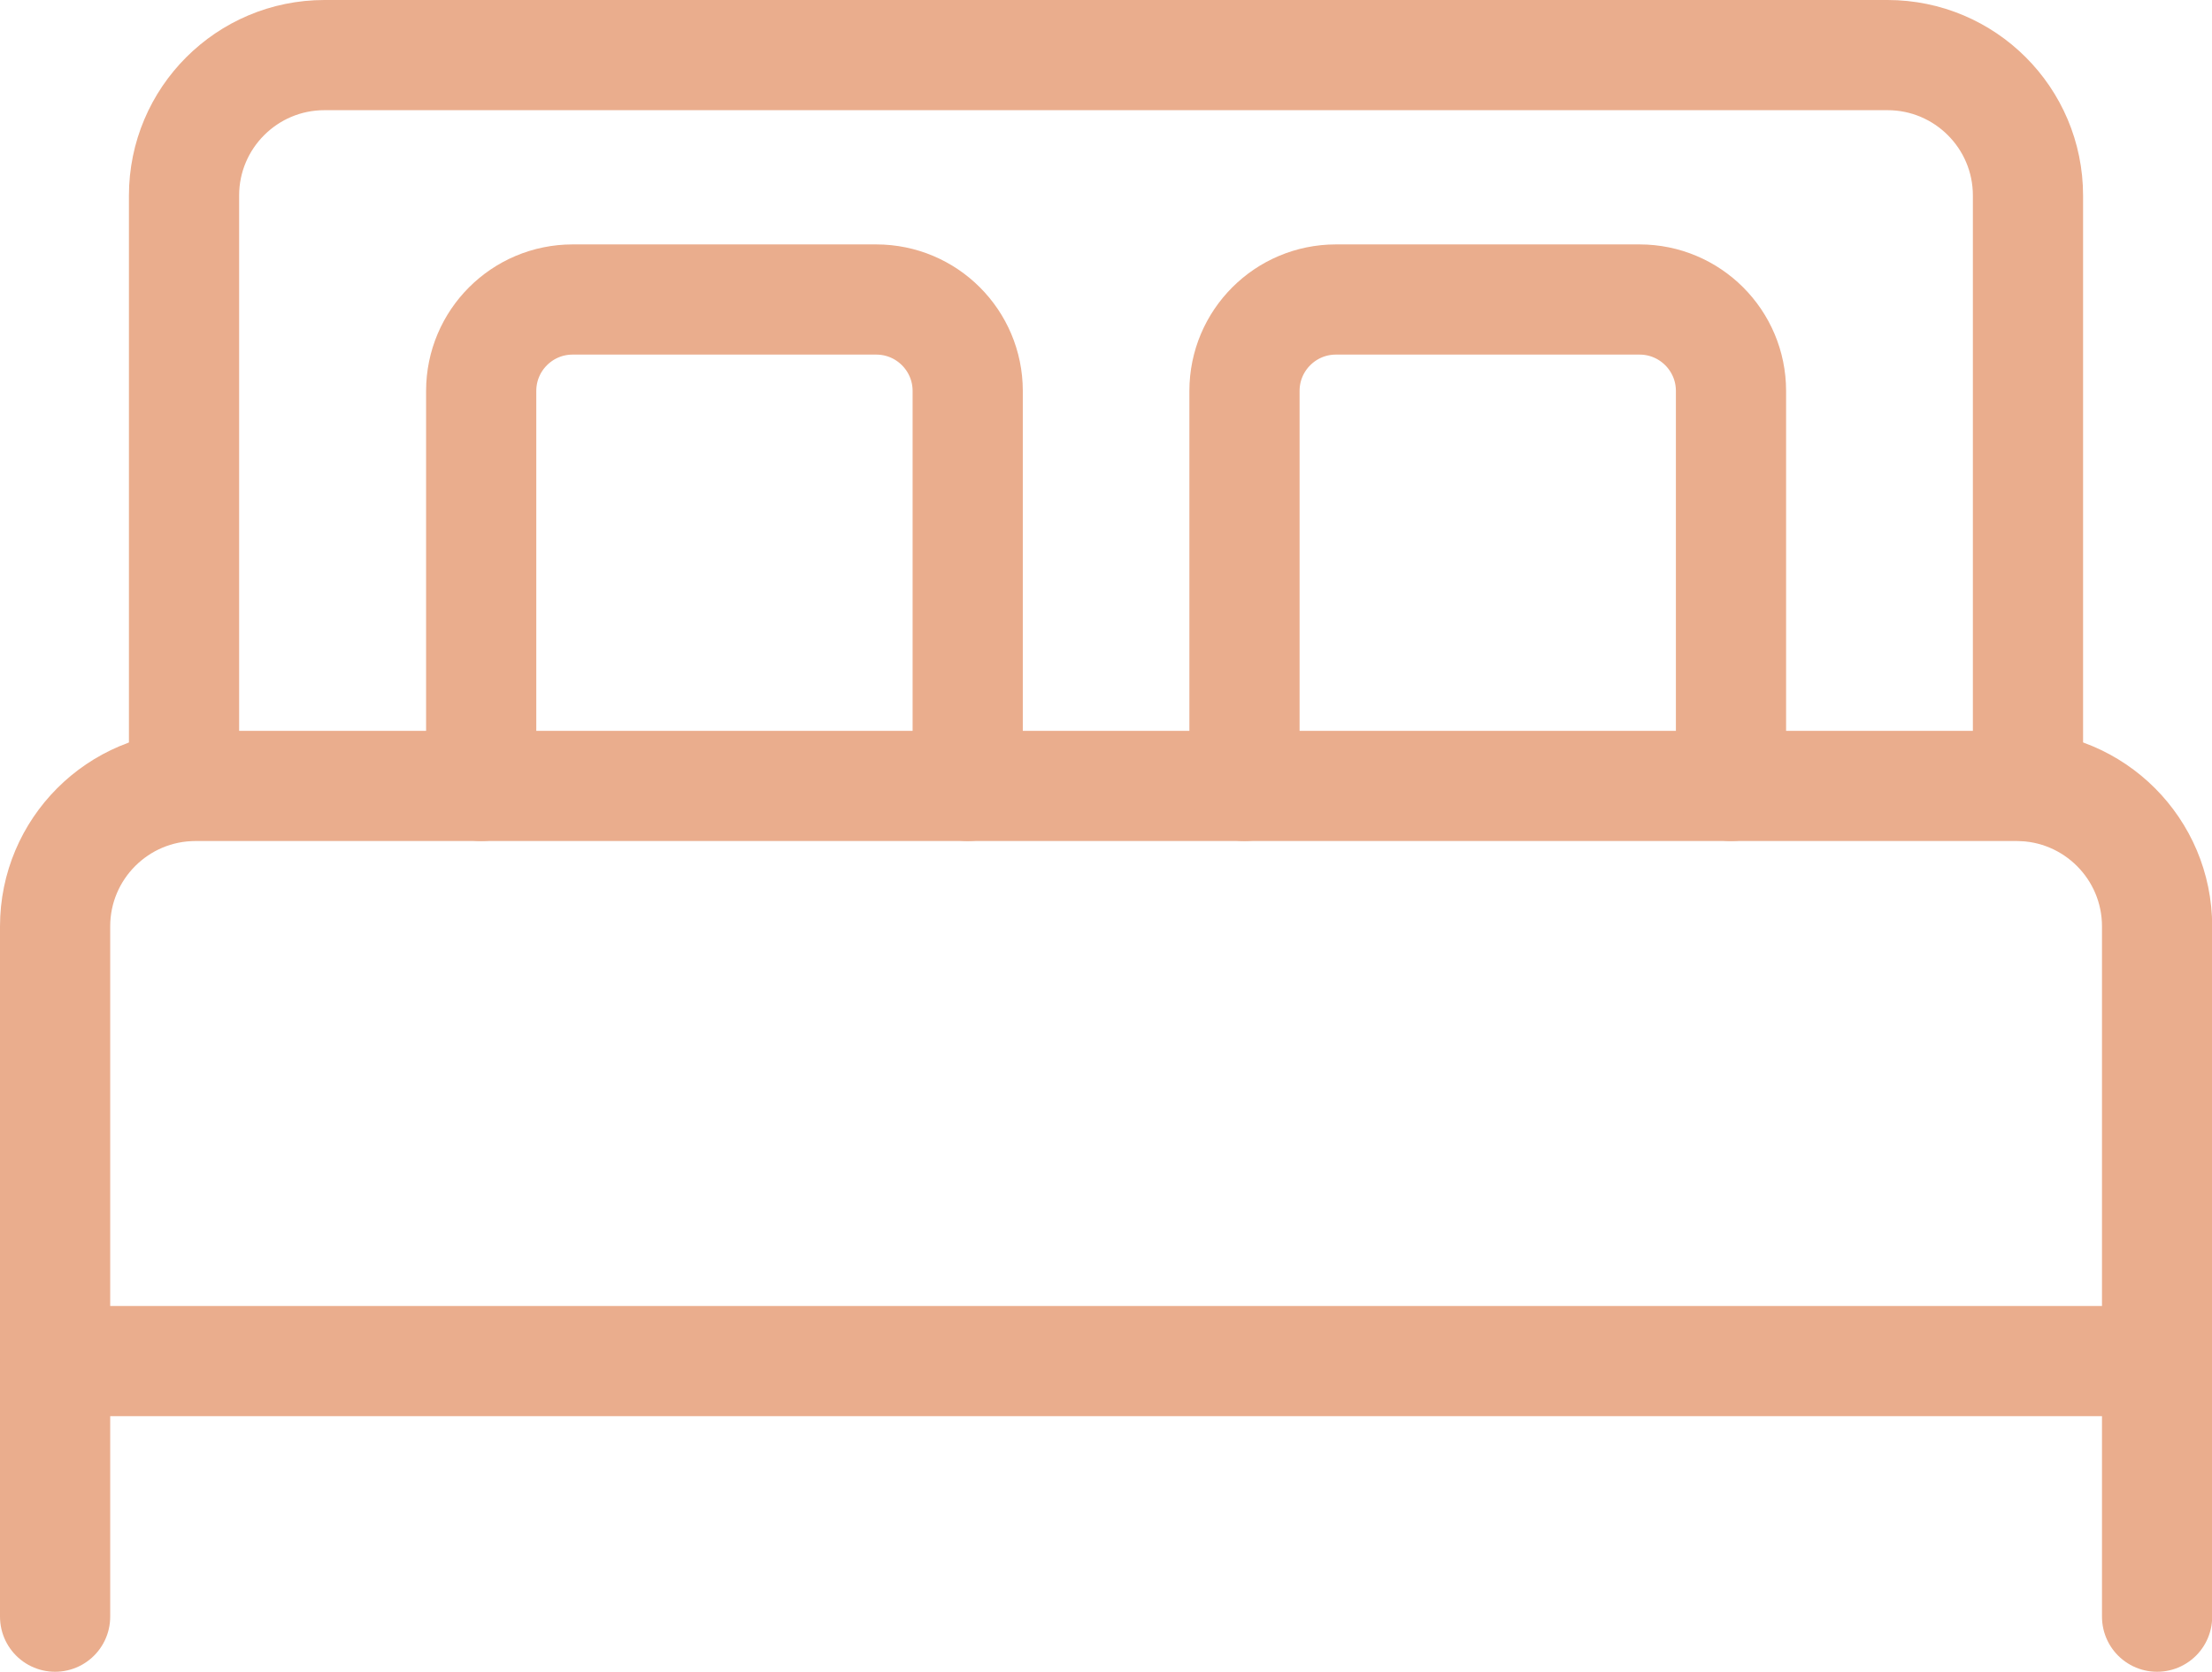
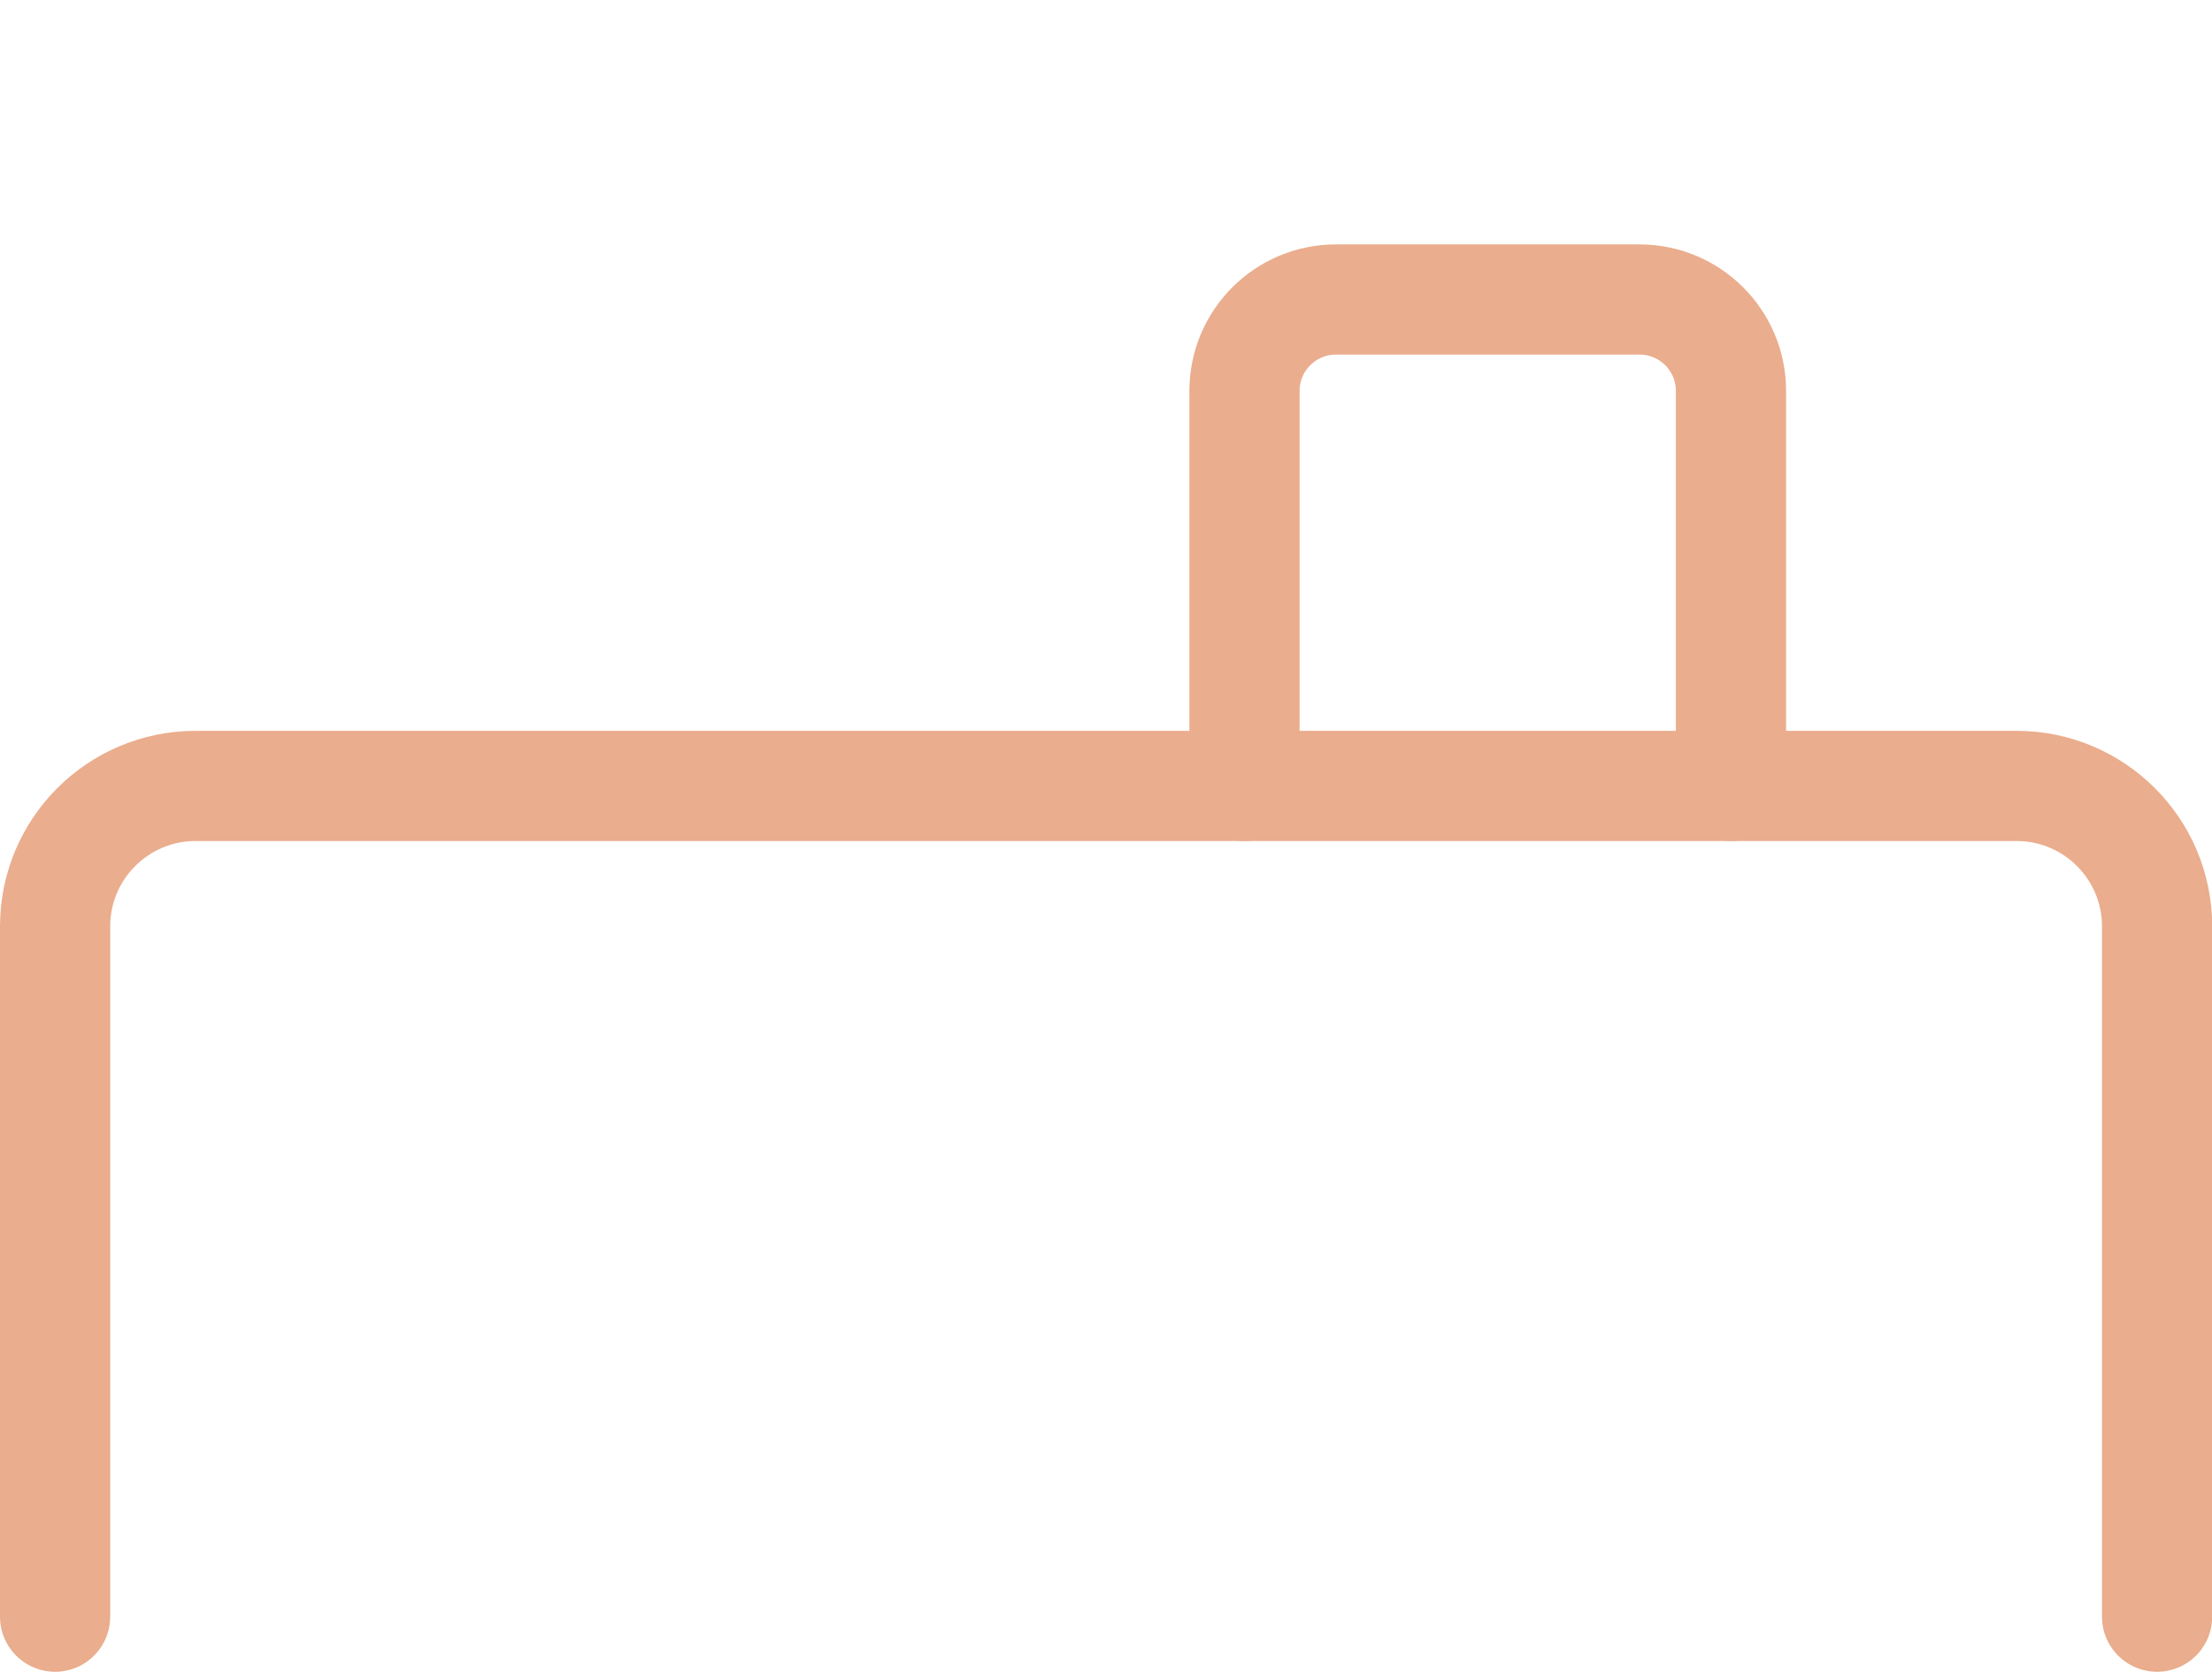
<svg xmlns="http://www.w3.org/2000/svg" id="Calque_2" data-name="Calque 2" viewBox="0 0 120.44 91.04">
  <defs>
    <style>
      .cls-1 {
        fill: none;
        stroke: #eaad8d;
        stroke-linecap: round;
        stroke-miterlimit: 10;
        stroke-width: 6px;
      }
    </style>
  </defs>
  <g id="Calque_1-2" data-name="Calque 1">
    <path class="cls-1" d="m3,88.04v-37.59c0-4.22,3.42-7.65,7.65-7.65h99.15c4.22,0,7.65,3.42,7.65,7.65v37.59" />
-     <path class="cls-1" d="m10.02,42.8V10.65c0-4.22,3.42-7.65,7.65-7.65h85.1c4.22,0,7.65,3.42,7.65,7.65v32.16" />
-     <line class="cls-1" x1="3" y1="74.12" x2="117.44" y2="74.12" />
-     <path class="cls-1" d="m26.2,42.8v-21.51c0-2.75,2.23-4.98,4.98-4.98h16.53c2.75,0,4.98,2.23,4.98,4.98v21.51" />
    <path class="cls-1" d="m67.76,42.8v-21.51c0-2.75,2.23-4.98,4.98-4.98h16.53c2.75,0,4.98,2.23,4.98,4.98v21.51" />
  </g>
</svg>